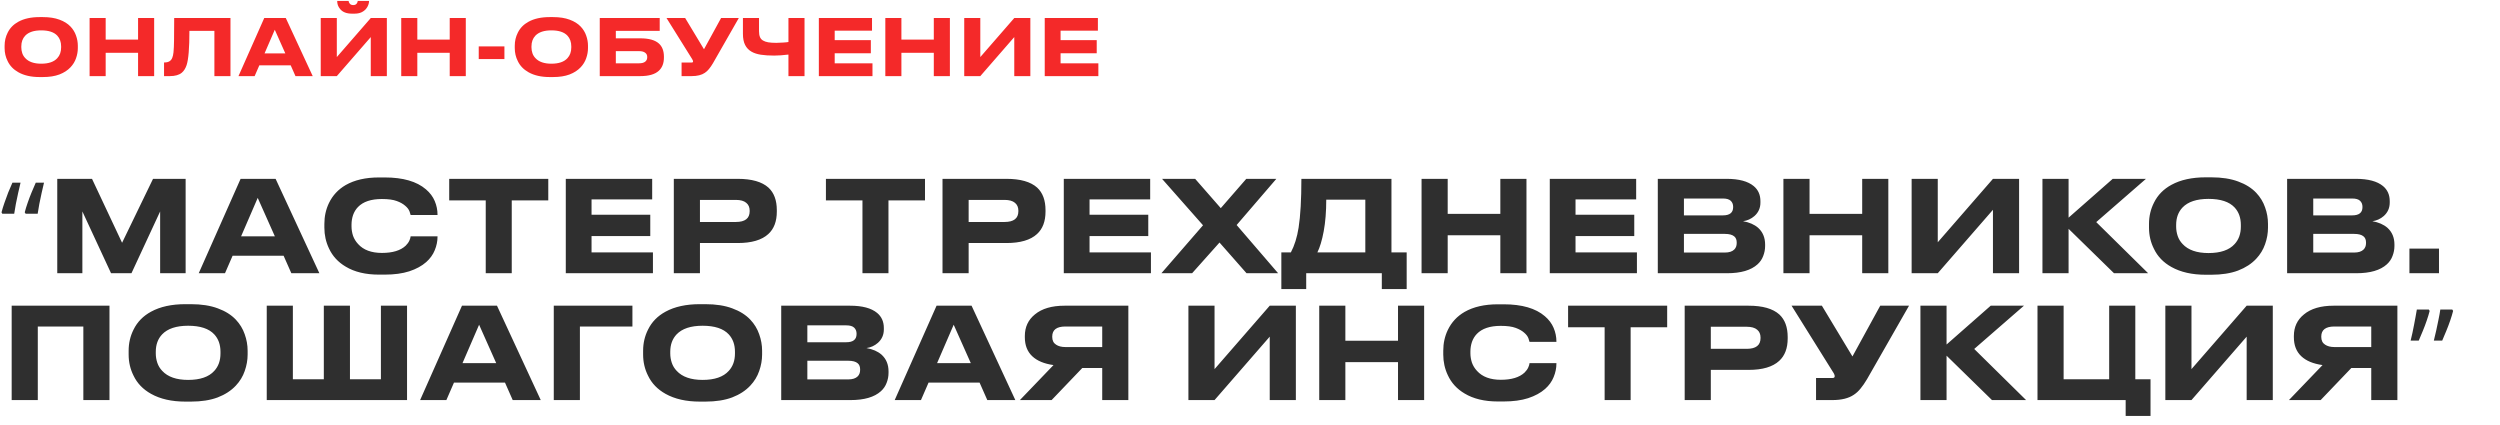
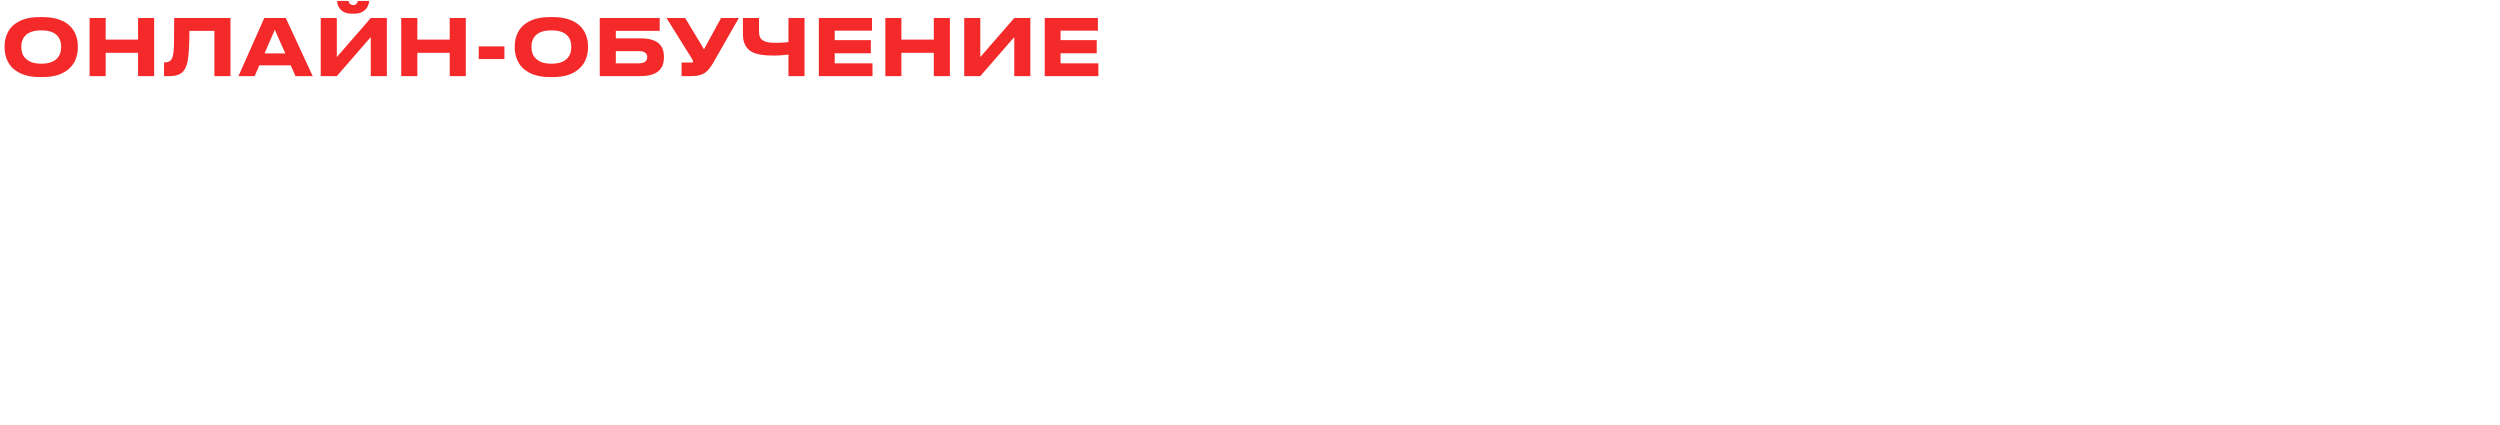
<svg xmlns="http://www.w3.org/2000/svg" width="1281" height="218" viewBox="0 0 1281 218" fill="none">
  <path d="M22 8.76C25.307 8.76 28.133 9.2 30.48 10.08C32.827 10.933 34.72 12.12 36.16 13.64C37.44 15 38.373 16.533 38.96 18.24C39.573 19.947 39.88 21.68 39.88 23.44V24.64C39.88 26.373 39.573 28.107 38.96 29.84C38.373 31.547 37.44 33.08 36.16 34.44C34.693 36.013 32.787 37.253 30.44 38.16C28.093 39.04 25.28 39.48 22 39.48H20.24C15.947 39.48 12.347 38.667 9.44 37.04C6.907 35.627 5.067 33.72 3.92 31.32C2.88 29.267 2.36 27.04 2.36 24.64V23.44C2.36 21.04 2.88 18.813 3.92 16.76C5.093 14.36 6.933 12.48 9.44 11.12C12.32 9.547 15.92 8.76 20.24 8.76H22ZM31.32 23.76C31.32 21.52 30.667 19.693 29.36 18.28C27.68 16.467 24.933 15.56 21.12 15.56C17.387 15.56 14.653 16.467 12.92 18.28C11.587 19.693 10.92 21.52 10.92 23.76V24.32C10.92 25.307 11.08 26.28 11.4 27.24C11.72 28.2 12.24 29.053 12.96 29.8C14.72 31.693 17.44 32.64 21.12 32.64C24.907 32.64 27.653 31.693 29.36 29.8C30.667 28.387 31.32 26.56 31.32 24.32V23.76ZM70.747 39V27.04H54.147V39H45.907V9.24H54.147V20.28H70.747V9.24H78.987V39H70.747ZM109.856 15.8H97.056C97.056 24.627 96.576 30.48 95.616 33.36C95.056 35.04 94.243 36.333 93.176 37.24C91.79 38.413 89.736 39 87.016 39H84.056V32H84.336C86.336 32 87.643 31.213 88.256 29.64C88.55 28.947 88.763 28.013 88.896 26.84C89.056 25.213 89.15 23.24 89.176 20.92C89.23 17.187 89.256 13.293 89.256 9.24H118.096V39H109.856V15.8ZM151.398 39L148.958 33.48H132.878L130.478 39H122.198L135.398 9.24H146.438L160.238 39H151.398ZM146.198 27.36L140.798 15.24L135.558 27.36H146.198ZM189.984 39V19L172.584 39H164.344V9.24H172.584V29.24L189.984 9.24H198.224V39H189.984ZM180.384 7C177.557 7 175.504 6.187 174.224 4.56C173.717 3.947 173.344 3.293 173.104 2.6C172.891 1.907 172.784 1.24 172.784 0.6V0.48H178.624C178.677 0.987 178.851 1.413 179.144 1.76C179.517 2.32 180.144 2.6 181.024 2.6C181.851 2.6 182.451 2.32 182.824 1.76C183.091 1.413 183.251 0.987 183.304 0.48H189.104V0.6C189.104 1.187 188.971 1.84 188.704 2.56C188.464 3.253 188.077 3.92 187.544 4.56C186.904 5.307 186.091 5.907 185.104 6.36C184.117 6.787 182.944 7 181.584 7H180.384ZM230.434 39V27.04H213.834V39H205.594V9.24H213.834V20.28H230.434V9.24H238.674V39H230.434ZM245.304 23.76H258.464V30.28H245.304V23.76ZM283.406 8.76C286.713 8.76 289.54 9.2 291.886 10.08C294.233 10.933 296.126 12.12 297.566 13.64C298.846 15 299.78 16.533 300.366 18.24C300.98 19.947 301.286 21.68 301.286 23.44V24.64C301.286 26.373 300.98 28.107 300.366 29.84C299.78 31.547 298.846 33.08 297.566 34.44C296.1 36.013 294.193 37.253 291.846 38.16C289.5 39.04 286.686 39.48 283.406 39.48H281.646C277.353 39.48 273.753 38.667 270.846 37.04C268.313 35.627 266.473 33.72 265.326 31.32C264.286 29.267 263.766 27.04 263.766 24.64V23.44C263.766 21.04 264.286 18.813 265.326 16.76C266.5 14.36 268.34 12.48 270.846 11.12C273.726 9.547 277.326 8.76 281.646 8.76H283.406ZM292.726 23.76C292.726 21.52 292.073 19.693 290.766 18.28C289.086 16.467 286.34 15.56 282.526 15.56C278.793 15.56 276.06 16.467 274.326 18.28C272.993 19.693 272.326 21.52 272.326 23.76V24.32C272.326 25.307 272.486 26.28 272.806 27.24C273.126 28.2 273.646 29.053 274.366 29.8C276.126 31.693 278.846 32.64 282.526 32.64C286.313 32.64 289.06 31.693 290.766 29.8C292.073 28.387 292.726 26.56 292.726 24.32V23.76ZM307.313 9.24H338.033V15.8H315.553V19.64H328.073C332.446 19.64 335.619 20.52 337.593 22.28C339.326 23.827 340.193 26.08 340.193 29.04V29.48C340.193 32.413 339.313 34.68 337.553 36.28C335.579 38.093 332.419 39 328.073 39H307.313V9.24ZM327.433 32.44C328.819 32.44 329.859 32.173 330.553 31.64C331.273 31.08 331.633 30.333 331.633 29.4V29.12C331.633 28.213 331.273 27.507 330.553 27C329.859 26.467 328.819 26.2 327.433 26.2H315.553V32.44H327.433ZM365.322 32.4C364.628 33.573 363.948 34.56 363.282 35.36C362.642 36.16 361.935 36.813 361.162 37.32C359.535 38.44 357.268 39 354.362 39H349.242V32.04H354.402C354.882 32.04 355.122 31.867 355.122 31.52V31.48C355.122 31.267 355.082 31.08 355.002 30.92C354.948 30.733 354.802 30.467 354.562 30.12L341.522 9.24H351.082L360.722 25.24L369.482 9.24H378.562L365.322 32.4ZM403.997 27.96C401.223 28.307 398.783 28.48 396.677 28.48C394.037 28.48 391.77 28.333 389.877 28.04C387.983 27.747 386.383 27.227 385.077 26.48C383.637 25.653 382.543 24.507 381.797 23.04C381.05 21.573 380.677 19.68 380.677 17.36V9.24H388.917V16C388.917 17.2 389.077 18.187 389.397 18.96C389.717 19.733 390.237 20.333 390.957 20.76C391.65 21.187 392.543 21.493 393.637 21.68C394.757 21.867 396.143 21.96 397.797 21.96C398.677 21.96 399.863 21.907 401.357 21.8C402.637 21.72 403.517 21.627 403.997 21.52V9.24H412.237V39H403.997V27.96ZM419.578 9.24H446.818V15.72H427.698V20.56H446.218V27.28H427.698V32.44H447.058V39H419.578V9.24ZM478.481 39V27.04H461.881V39H453.641V9.24H461.881V20.28H478.481V9.24H486.721V39H478.481ZM519.711 39V19L502.311 39H494.071V9.24H502.311V29.24L519.711 9.24H527.951V39H519.711ZM535.321 9.24H562.561V15.72H543.441V20.56H561.961V27.28H543.441V32.44H562.801V39H535.321V9.24Z" fill="#F42929" />
-   <path d="M22.555 93.59C22.165 95.237 21.753 97.013 21.32 98.92C20.887 100.827 20.497 102.69 20.15 104.51C19.803 106.33 19.522 107.998 19.305 109.515H13.13L12.675 108.8C13.065 107.283 13.563 105.658 14.17 103.925C14.777 102.148 15.448 100.372 16.185 98.595C16.922 96.818 17.637 95.15 18.33 93.59H22.555ZM10.53 93.59C10.14 95.237 9.728 97.013 9.295 98.92C8.862 100.827 8.472 102.69 8.125 104.51C7.778 106.33 7.497 107.998 7.28 109.515H1.17L0.78 108.8C1.17 107.283 1.668 105.658 2.275 103.925C2.882 102.148 3.532 100.372 4.225 98.595C4.962 96.818 5.677 95.15 6.37 93.59H10.53ZM29.339 140V91.64H47.149L62.554 124.4L78.414 91.64H95.119V140H82.054V108.345L67.364 140H56.899L42.209 108.345V140H29.339ZM149.283 140L145.318 131.03H119.188L115.288 140H101.833L123.283 91.64H141.223L163.648 140H149.283ZM140.833 121.085L132.058 101.39L123.543 121.085H140.833ZM194.158 140.715C187.311 140.715 181.635 139.35 177.128 136.62C173.228 134.323 170.368 131.203 168.548 127.26C166.988 123.967 166.208 120.435 166.208 116.665V114.715C166.208 110.858 166.988 107.305 168.548 104.055C170.455 100.112 173.315 97.035 177.128 94.825C181.678 92.225 187.355 90.925 194.158 90.925H197.148C206.508 90.925 213.55 92.962 218.273 97.035C220.31 98.768 221.805 100.762 222.758 103.015C223.711 105.268 224.188 107.608 224.188 110.035V110.165H210.408C210.321 109.775 210.126 109.147 209.823 108.28C209.433 107.283 208.696 106.33 207.613 105.42C206.53 104.467 205.1 103.665 203.323 103.015C201.503 102.322 198.946 101.975 195.653 101.975C190.15 101.975 186.076 103.34 183.433 106.07C182.306 107.24 181.461 108.627 180.898 110.23C180.378 111.79 180.118 113.415 180.118 115.105V116.015C180.118 117.618 180.378 119.222 180.898 120.825C181.461 122.385 182.328 123.793 183.498 125.05C186.228 128.083 190.301 129.6 195.718 129.6C201.178 129.6 205.23 128.365 207.873 125.895C208.74 125.028 209.368 124.162 209.758 123.295C210.148 122.428 210.365 121.692 210.408 121.085H224.188V121.28C224.188 123.62 223.711 125.938 222.758 128.235C221.848 130.488 220.396 132.503 218.403 134.28C216.15 136.273 213.246 137.855 209.693 139.025C206.183 140.152 202.001 140.715 197.148 140.715H194.158ZM248.893 140V102.69H230.173V91.64H280.938V102.69H262.218V140H248.893ZM289.911 91.64H334.176V102.17H303.106V110.035H333.201V120.955H303.106V129.34H334.566V140H289.911V91.64ZM358.652 124.53V140H345.262V91.64H378.022C385.172 91.64 390.416 93.135 393.752 96.125C396.612 98.768 398.042 102.625 398.042 107.695V108.41C398.042 113.437 396.591 117.272 393.687 119.915C390.351 122.992 385.129 124.53 378.022 124.53H358.652ZM358.652 113.74H377.047C381.771 113.74 384.132 111.898 384.132 108.215V107.955C384.132 106.222 383.547 104.878 382.377 103.925C381.207 102.928 379.431 102.43 377.047 102.43H358.652V113.74ZM441.925 140V102.69H423.205V91.64H473.97V102.69H455.25V140H441.925ZM496.333 124.53V140H482.943V91.64H515.703C522.853 91.64 528.096 93.135 531.433 96.125C534.293 98.768 535.723 102.625 535.723 107.695V108.41C535.723 113.437 534.271 117.272 531.368 119.915C528.031 122.992 522.81 124.53 515.703 124.53H496.333ZM496.333 113.74H514.728C519.451 113.74 521.813 111.898 521.813 108.215V107.955C521.813 106.222 521.228 104.878 520.058 103.925C518.888 102.928 517.111 102.43 514.728 102.43H496.333V113.74ZM545.086 91.64H589.351V102.17H558.281V110.035H588.376V120.955H558.281V129.34H589.741V140H545.086V91.64ZM638.723 140L624.878 124.27L610.838 140H595.108L616.428 115.43L595.433 91.64H612.398L625.528 106.655L638.593 91.64H653.998L633.653 115.3L654.908 140H638.723ZM661.436 129.34C663.299 125.83 664.621 121.605 665.401 116.665C666.354 110.555 666.831 102.213 666.831 91.64H712.981V129.34H720.781V148.125H708.041V140H669.301V148.125H656.561V129.34H661.436ZM699.591 129.34V102.3H679.571C679.571 108.41 679.138 113.805 678.271 118.485C677.404 123.122 676.321 126.74 675.021 129.34H699.591ZM768.772 140V120.565H741.797V140H728.407V91.64H741.797V109.58H768.772V91.64H782.162V140H768.772ZM794.105 91.64H838.37V102.17H807.3V110.035H837.395V120.955H807.3V129.34H838.76V140H794.105V91.64ZM849.457 91.64H884.752C890.992 91.64 895.607 92.875 898.597 95.345C900.893 97.252 902.042 99.83 902.042 103.08V103.795C902.042 106.568 901.023 108.865 898.987 110.685C897.297 112.158 895.347 113.047 893.137 113.35C896.343 113.913 898.922 115.04 900.872 116.73C903.255 118.897 904.447 121.757 904.447 125.31V126.025C904.447 127.802 904.122 129.513 903.472 131.16C902.865 132.807 901.89 134.237 900.547 135.45C897.21 138.483 892.01 140 884.947 140H849.457V91.64ZM862.847 101.715V110.36H882.802C886.312 110.36 888.067 108.952 888.067 106.135V106.005C888.067 104.705 887.655 103.665 886.832 102.885C886.008 102.105 884.665 101.715 882.802 101.715H862.847ZM862.847 119.85V129.405H883.842C886.008 129.405 887.612 128.885 888.652 127.845C889.475 127.022 889.887 125.917 889.887 124.53V124.27C889.887 122.883 889.475 121.843 888.652 121.15C887.655 120.283 886.052 119.85 883.842 119.85H862.847ZM954.187 140V120.565H927.212V140H913.822V91.64H927.212V109.58H954.187V91.64H967.577V140H954.187ZM1021.19 140V107.5L992.91 140H979.52V91.64H992.91V124.14L1021.19 91.64H1034.58V140H1021.19ZM1083.21 140L1059.94 117.25V140H1046.55V91.64H1059.94V111.53L1082.56 91.64H1099.59L1074.11 113.805L1100.7 140H1083.21ZM1133.07 90.86C1138.44 90.86 1143.04 91.575 1146.85 93.005C1150.66 94.392 1153.74 96.32 1156.08 98.79C1158.16 101 1159.68 103.492 1160.63 106.265C1161.63 109.038 1162.12 111.855 1162.12 114.715V116.665C1162.12 119.482 1161.63 122.298 1160.63 125.115C1159.68 127.888 1158.16 130.38 1156.08 132.59C1153.7 135.147 1150.6 137.162 1146.78 138.635C1142.97 140.065 1138.4 140.78 1133.07 140.78H1130.21C1123.23 140.78 1117.38 139.458 1112.66 136.815C1108.54 134.518 1105.55 131.42 1103.69 127.52C1102 124.183 1101.15 120.565 1101.15 116.665V114.715C1101.15 110.815 1102 107.197 1103.69 103.86C1105.6 99.96 1108.59 96.905 1112.66 94.695C1117.34 92.138 1123.19 90.86 1130.21 90.86H1133.07ZM1148.21 115.235C1148.21 111.595 1147.15 108.627 1145.03 106.33C1142.3 103.383 1137.84 101.91 1131.64 101.91C1125.57 101.91 1121.13 103.383 1118.31 106.33C1116.15 108.627 1115.06 111.595 1115.06 115.235V116.145C1115.06 117.748 1115.32 119.33 1115.84 120.89C1116.36 122.45 1117.21 123.837 1118.38 125.05C1121.24 128.127 1125.66 129.665 1131.64 129.665C1137.79 129.665 1142.26 128.127 1145.03 125.05C1147.15 122.753 1148.21 119.785 1148.21 116.145V115.235ZM1171.92 91.64H1207.21C1213.45 91.64 1218.07 92.875 1221.06 95.345C1223.35 97.252 1224.5 99.83 1224.5 103.08V103.795C1224.5 106.568 1223.48 108.865 1221.45 110.685C1219.76 112.158 1217.81 113.047 1215.6 113.35C1218.8 113.913 1221.38 115.04 1223.33 116.73C1225.72 118.897 1226.91 121.757 1226.91 125.31V126.025C1226.91 127.802 1226.58 129.513 1225.93 131.16C1225.33 132.807 1224.35 134.237 1223.01 135.45C1219.67 138.483 1214.47 140 1207.41 140H1171.92V91.64ZM1185.31 101.715V110.36H1205.26C1208.77 110.36 1210.53 108.952 1210.53 106.135V106.005C1210.53 104.705 1210.12 103.665 1209.29 102.885C1208.47 102.105 1207.13 101.715 1205.26 101.715H1185.31ZM1185.31 119.85V129.405H1206.3C1208.47 129.405 1210.07 128.885 1211.11 127.845C1211.94 127.022 1212.35 125.917 1212.35 124.53V124.27C1212.35 122.883 1211.94 121.843 1211.11 121.15C1210.12 120.283 1208.51 119.85 1206.3 119.85H1185.31ZM1249.74 127.39V140H1234.59V127.39H1249.74ZM5.98 205V156.64H56.095V205H42.705V167.3H19.37V205H5.98ZM97.83 155.86C103.203 155.86 107.797 156.575 111.61 158.005C115.423 159.392 118.5 161.32 120.84 163.79C122.92 166 124.437 168.492 125.39 171.265C126.387 174.038 126.885 176.855 126.885 179.715V181.665C126.885 184.482 126.387 187.298 125.39 190.115C124.437 192.888 122.92 195.38 120.84 197.59C118.457 200.147 115.358 202.162 111.545 203.635C107.732 205.065 103.16 205.78 97.83 205.78H94.97C87.993 205.78 82.143 204.458 77.42 201.815C73.303 199.518 70.313 196.42 68.45 192.52C66.76 189.183 65.915 185.565 65.915 181.665V179.715C65.915 175.815 66.76 172.197 68.45 168.86C70.357 164.96 73.347 161.905 77.42 159.695C82.1 157.138 87.95 155.86 94.97 155.86H97.83ZM112.975 180.235C112.975 176.595 111.913 173.627 109.79 171.33C107.06 168.383 102.597 166.91 96.4 166.91C90.333 166.91 85.892 168.383 83.075 171.33C80.908 173.627 79.825 176.595 79.825 180.235V181.145C79.825 182.748 80.085 184.33 80.605 185.89C81.125 187.45 81.97 188.837 83.14 190.05C86 193.127 90.42 194.665 96.4 194.665C102.553 194.665 107.017 193.127 109.79 190.05C111.913 187.753 112.975 184.785 112.975 181.145V180.235ZM136.678 205V156.64H150.068V194.34H165.928V156.64H179.318V194.34H195.178V156.64H208.568V205H136.678ZM262.716 205L258.751 196.03H232.621L228.721 205H215.266L236.716 156.64H254.656L277.081 205H262.716ZM254.266 186.085L245.491 166.39L236.976 186.085H254.266ZM283.753 205V156.64H324.053V167.3H297.143V205H283.753ZM361.448 155.86C366.822 155.86 371.415 156.575 375.228 158.005C379.042 159.392 382.118 161.32 384.458 163.79C386.538 166 388.055 168.492 389.008 171.265C390.005 174.038 390.503 176.855 390.503 179.715V181.665C390.503 184.482 390.005 187.298 389.008 190.115C388.055 192.888 386.538 195.38 384.458 197.59C382.075 200.147 378.977 202.162 375.163 203.635C371.35 205.065 366.778 205.78 361.448 205.78H358.588C351.612 205.78 345.762 204.458 341.038 201.815C336.922 199.518 333.932 196.42 332.068 192.52C330.378 189.183 329.533 185.565 329.533 181.665V179.715C329.533 175.815 330.378 172.197 332.068 168.86C333.975 164.96 336.965 161.905 341.038 159.695C345.718 157.138 351.568 155.86 358.588 155.86H361.448ZM376.593 180.235C376.593 176.595 375.532 173.627 373.408 171.33C370.678 168.383 366.215 166.91 360.018 166.91C353.952 166.91 349.51 168.383 346.693 171.33C344.527 173.627 343.443 176.595 343.443 180.235V181.145C343.443 182.748 343.703 184.33 344.223 185.89C344.743 187.45 345.588 188.837 346.758 190.05C349.618 193.127 354.038 194.665 360.018 194.665C366.172 194.665 370.635 193.127 373.408 190.05C375.532 187.753 376.593 184.785 376.593 181.145V180.235ZM400.296 156.64H435.591C441.831 156.64 446.446 157.875 449.436 160.345C451.733 162.252 452.881 164.83 452.881 168.08V168.795C452.881 171.568 451.863 173.865 449.826 175.685C448.136 177.158 446.186 178.047 443.976 178.35C447.183 178.913 449.761 180.04 451.711 181.73C454.095 183.897 455.286 186.757 455.286 190.31V191.025C455.286 192.802 454.961 194.513 454.311 196.16C453.705 197.807 452.73 199.237 451.386 200.45C448.05 203.483 442.85 205 435.786 205H400.296V156.64ZM413.686 166.715V175.36H433.641C437.151 175.36 438.906 173.952 438.906 171.135V171.005C438.906 169.705 438.495 168.665 437.671 167.885C436.848 167.105 435.505 166.715 433.641 166.715H413.686ZM413.686 184.85V194.405H434.681C436.848 194.405 438.451 193.885 439.491 192.845C440.315 192.022 440.726 190.917 440.726 189.53V189.27C440.726 187.883 440.315 186.843 439.491 186.15C438.495 185.283 436.891 184.85 434.681 184.85H413.686ZM505.894 205L501.929 196.03H475.799L471.899 205H458.444L479.894 156.64H497.834L520.259 205H505.894ZM497.444 186.085L488.669 166.39L480.154 186.085H497.444ZM554.572 188.555L538.842 205H522.592L539.817 187.06C535.051 186.41 531.411 184.893 528.897 182.51C526.384 180.127 525.127 176.898 525.127 172.825V172.175C525.127 167.582 526.839 163.898 530.262 161.125C533.859 158.135 538.929 156.64 545.472 156.64H578.167V205H564.777V188.555H554.572ZM564.777 167.3H545.927C541.421 167.3 539.167 169.012 539.167 172.435V172.63C539.167 174.45 539.817 175.772 541.117 176.595C542.331 177.418 543.934 177.83 545.927 177.83H564.777V167.3ZM650.609 205V172.5L622.334 205H608.944V156.64H622.334V189.14L650.609 156.64H663.999V205H650.609ZM716.34 205V185.565H689.365V205H675.975V156.64H689.365V174.58H716.34V156.64H729.73V205H716.34ZM767.478 205.715C760.632 205.715 754.955 204.35 750.448 201.62C746.548 199.323 743.688 196.203 741.868 192.26C740.308 188.967 739.528 185.435 739.528 181.665V179.715C739.528 175.858 740.308 172.305 741.868 169.055C743.775 165.112 746.635 162.035 750.448 159.825C754.998 157.225 760.675 155.925 767.478 155.925H770.468C779.828 155.925 786.87 157.962 791.593 162.035C793.63 163.768 795.125 165.762 796.078 168.015C797.032 170.268 797.508 172.608 797.508 175.035V175.165H783.728C783.642 174.775 783.447 174.147 783.143 173.28C782.753 172.283 782.017 171.33 780.933 170.42C779.85 169.467 778.42 168.665 776.643 168.015C774.823 167.322 772.267 166.975 768.973 166.975C763.47 166.975 759.397 168.34 756.753 171.07C755.627 172.24 754.782 173.627 754.218 175.23C753.698 176.79 753.438 178.415 753.438 180.105V181.015C753.438 182.618 753.698 184.222 754.218 185.825C754.782 187.385 755.648 188.793 756.818 190.05C759.548 193.083 763.622 194.6 769.038 194.6C774.498 194.6 778.55 193.365 781.193 190.895C782.06 190.028 782.688 189.162 783.078 188.295C783.468 187.428 783.685 186.692 783.728 186.085H797.508V186.28C797.508 188.62 797.032 190.938 796.078 193.235C795.168 195.488 793.717 197.503 791.723 199.28C789.47 201.273 786.567 202.855 783.013 204.025C779.503 205.152 775.322 205.715 770.468 205.715H767.478ZM822.213 205V167.69H803.493V156.64H854.258V167.69H835.538V205H822.213ZM876.621 189.53V205H863.231V156.64H895.991C903.141 156.64 908.384 158.135 911.721 161.125C914.581 163.768 916.011 167.625 916.011 172.695V173.41C916.011 178.437 914.559 182.272 911.656 184.915C908.319 187.992 903.098 189.53 895.991 189.53H876.621ZM876.621 178.74H895.016C899.739 178.74 902.101 176.898 902.101 173.215V172.955C902.101 171.222 901.516 169.878 900.346 168.925C899.176 167.928 897.399 167.43 895.016 167.43H876.621V178.74ZM956.67 194.275C955.543 196.182 954.438 197.785 953.355 199.085C952.315 200.385 951.167 201.447 949.91 202.27C947.267 204.09 943.583 205 938.86 205H930.54V193.69H938.925C939.705 193.69 940.095 193.408 940.095 192.845V192.78C940.095 192.433 940.03 192.13 939.9 191.87C939.813 191.567 939.575 191.133 939.185 190.57L917.995 156.64H933.53L949.195 182.64L963.43 156.64H978.185L956.67 194.275ZM1020.69 205L997.417 182.25V205H984.027V156.64H997.417V176.53L1020.04 156.64H1037.07L1011.59 178.805L1038.17 205H1020.69ZM1089.19 213.125V205H1044.01V156.64H1057.4V194.34H1080.74V156.64H1094.13V194.34H1101.93V213.125H1089.19ZM1151.19 205V172.5L1122.91 205H1109.52V156.64H1122.91V189.14L1151.19 156.64H1164.58V205H1151.19ZM1204.83 188.555L1189.1 205H1172.85L1190.07 187.06C1185.3 186.41 1181.66 184.893 1179.15 182.51C1176.64 180.127 1175.38 176.898 1175.38 172.825V172.175C1175.38 167.582 1177.09 163.898 1180.52 161.125C1184.11 158.135 1189.18 156.64 1195.73 156.64H1228.42V205H1215.03V188.555H1204.83ZM1215.03 167.3H1196.18C1191.67 167.3 1189.42 169.012 1189.42 172.435V172.63C1189.42 174.45 1190.07 175.772 1191.37 176.595C1192.58 177.418 1194.19 177.83 1196.18 177.83H1215.03V167.3ZM1256.98 159.305C1256.59 160.822 1256.1 162.468 1255.49 164.245C1254.88 166.022 1254.21 167.798 1253.47 169.575C1252.78 171.308 1252.09 172.955 1251.39 174.515H1247.1C1247.54 172.868 1247.95 171.113 1248.34 169.25C1248.77 167.343 1249.16 165.48 1249.51 163.66C1249.9 161.797 1250.2 160.107 1250.42 158.59H1256.53L1256.98 159.305ZM1244.96 159.305C1244.57 160.822 1244.07 162.468 1243.46 164.245C1242.86 166.022 1242.19 167.798 1241.45 169.575C1240.76 171.308 1240.06 172.955 1239.37 174.515H1235.21C1235.51 173.302 1235.82 172.002 1236.12 170.615C1236.42 169.228 1236.7 167.842 1236.96 166.455C1237.27 165.025 1237.53 163.638 1237.74 162.295C1238 160.952 1238.22 159.717 1238.39 158.59H1244.5L1244.96 159.305Z" fill="#2F2F2F" />
</svg>